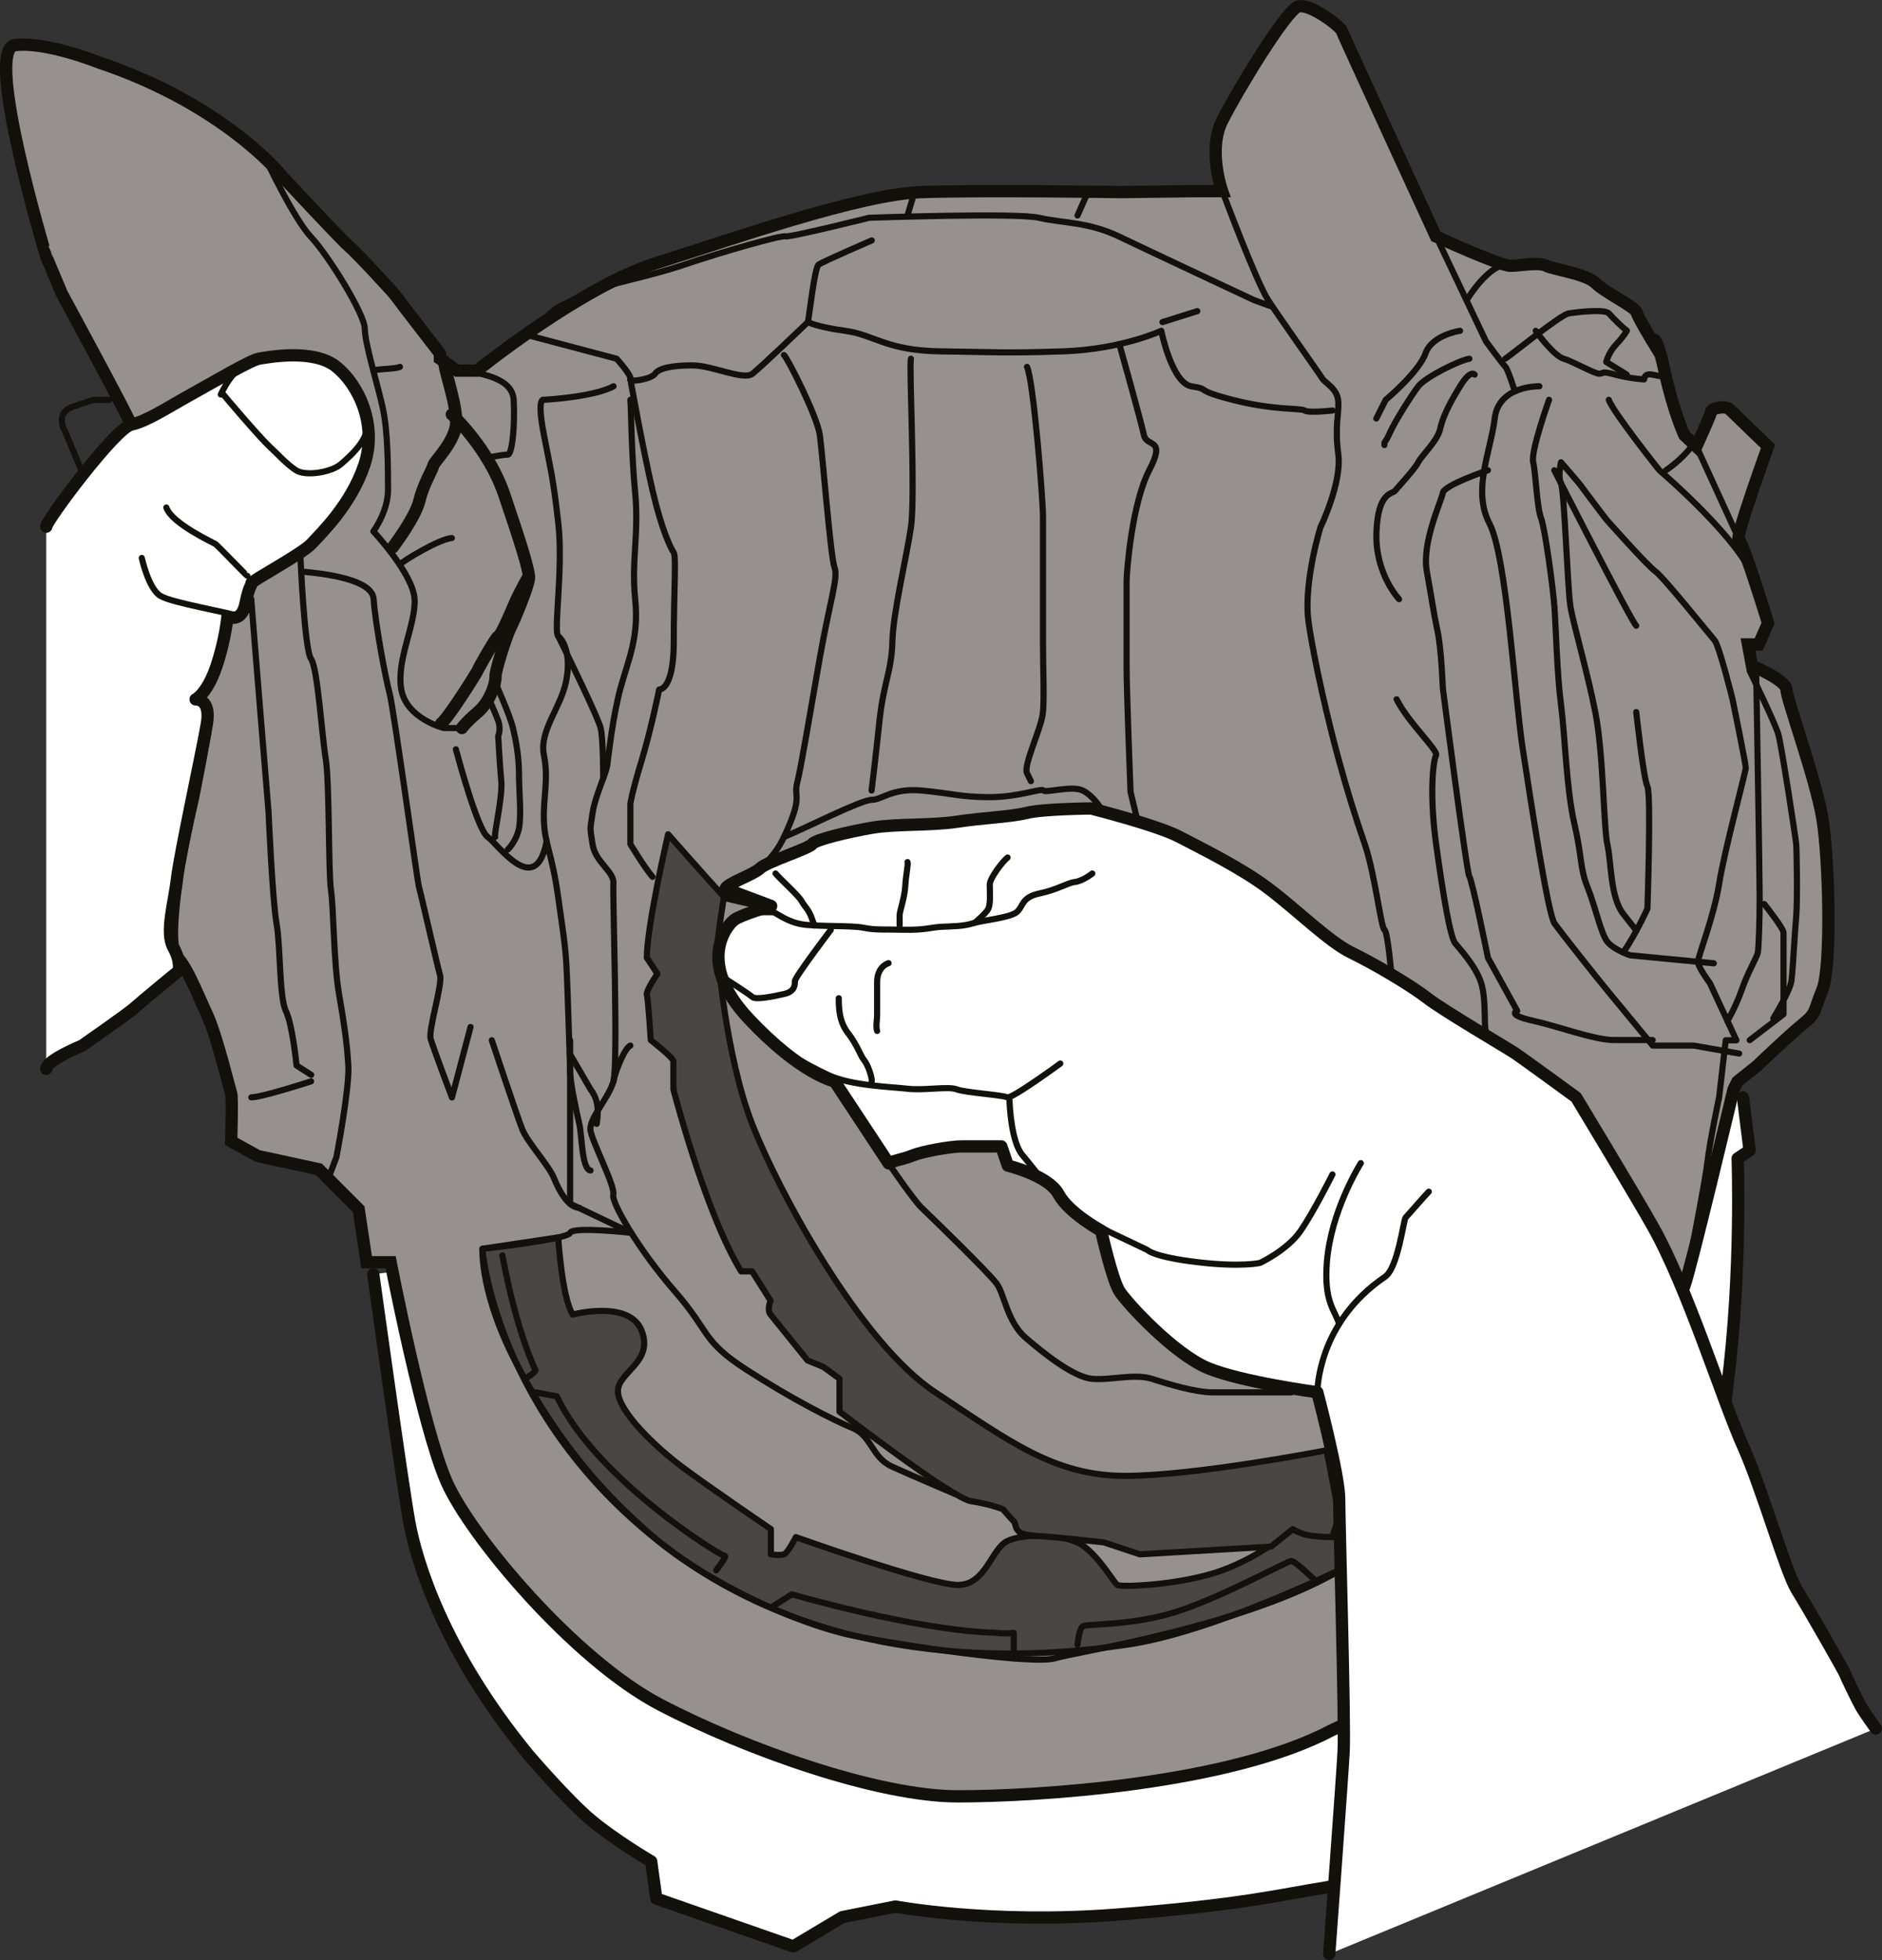
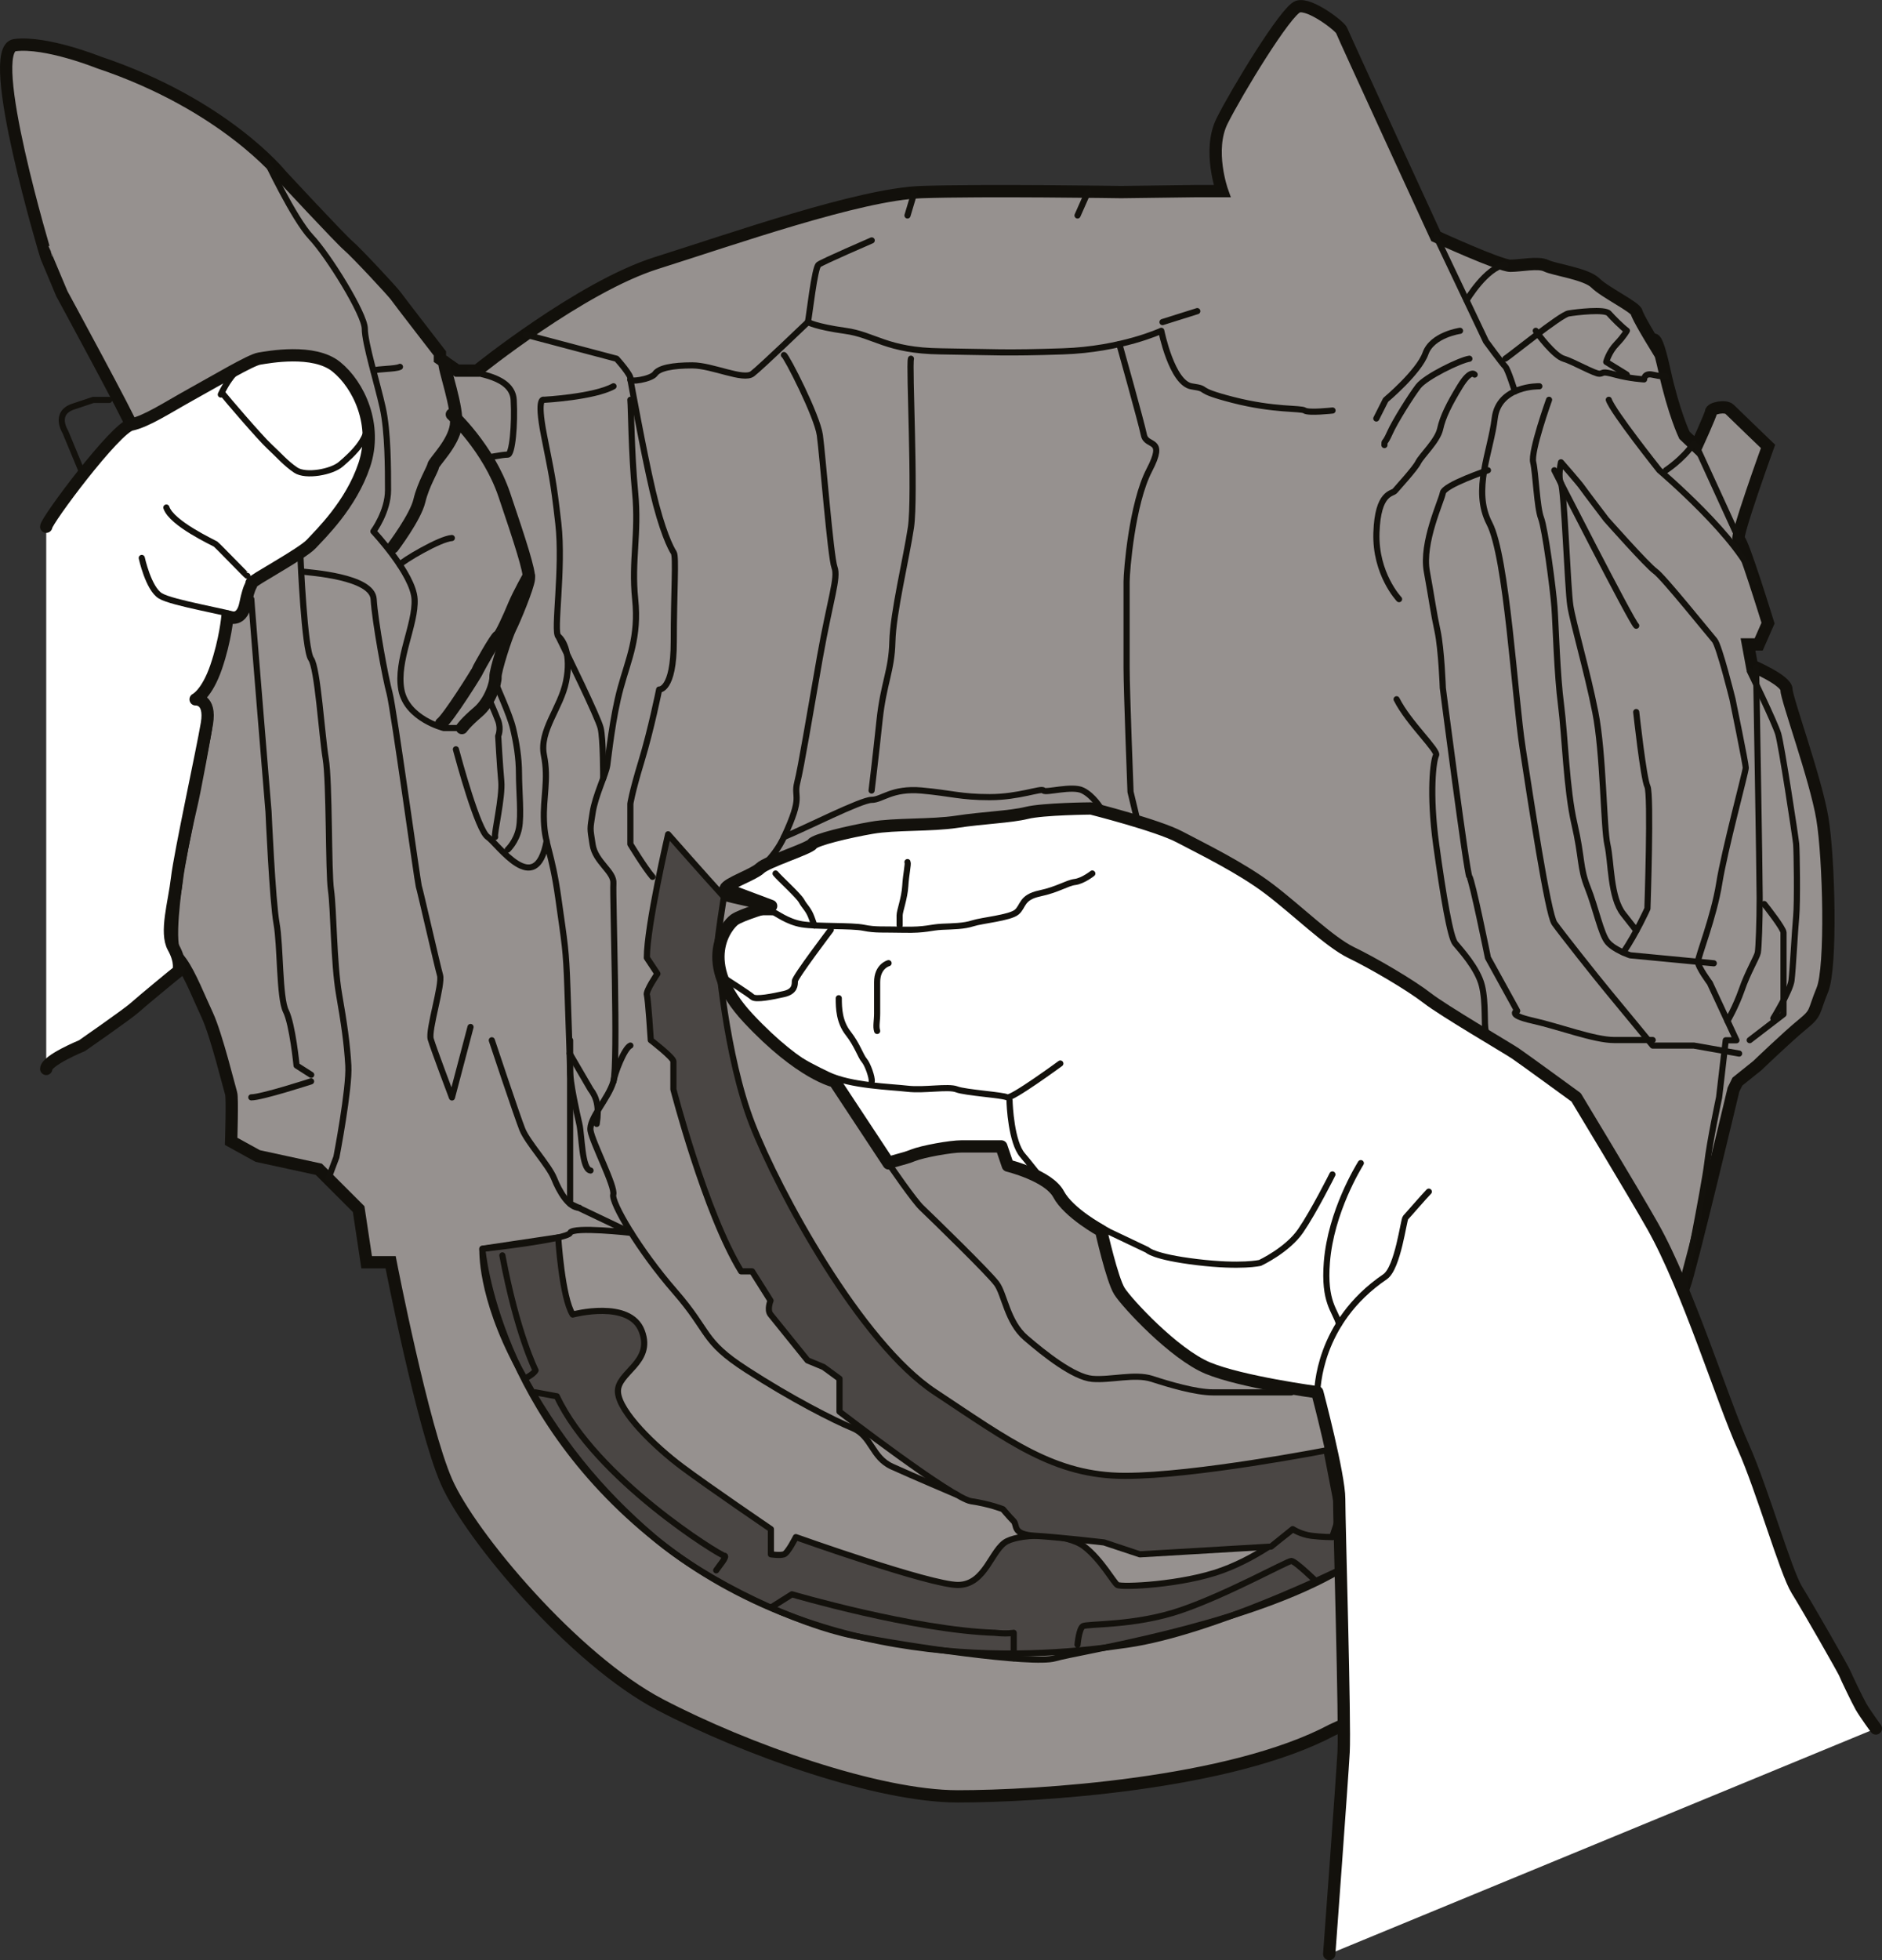
<svg xmlns="http://www.w3.org/2000/svg" id="Layer_2" data-name="Layer 2" viewBox="0 0 153.07 159.4">
  <rect x="0" y="0" width="153.07" height="159.4" fill="#333333" stroke="none" />
  <defs>
    <style>
      .cls-1, .cls-2 {
        stroke-width: .5px;
      }

      .cls-1, .cls-2, .cls-3, .cls-4 {
        stroke: #13110c;
        stroke-linecap: round;
        stroke-linejoin: round;
      }

      .cls-1, .cls-3 {
        fill: none;
      }

      .cls-2 {
        fill: #4a4644;
      }

      .cls-5 {
        fill: #96918f;
        stroke: #12100b;
        stroke-miterlimit: 10;
      }

      .cls-4 {
        fill: #fff;
      }
    </style>
  </defs>
  <g id="Layer_4" data-name="Layer 4">
    <g>
-       <path class="cls-4" d="m141.76,89.23l.54,4.32-.97.65s.35,9.22-.84,18.51c0,0-1.22,15.23-10.74,26.69-5.56,6.69-17.89,13.44-21.8,14.06s-6.91,1.44-17.17,2.23c-10.26.79-17.95-.66-17.95-.66l-4.32.86-3.99,2.38-11.14-3.89-.42-3.02s-2.92-1.71-4.88-3.35c-1.96-1.64-5.08-5.29-5.08-5.29-6.96-8.48-9.13-15.77-9.71-18.94-.58-3.17-2.93-20.16-2.93-20.16" />
      <path class="cls-5" d="m10.72,34.68c0-.32-5.69-10.8-5.69-10.8l-1.27-3.02S-1.33,3.99,1.21,3.67c2.54-.32,6.81,1.4,6.81,1.4,10.25,3.43,14.85,9.18,14.85,9.18,0,0,4.82,5.19,5.46,5.73.64.54,3.66,3.78,3.88,4.11.22.32,3.57,4.65,3.57,4.65v.43l1.4.97h1.62s8.43-6.81,14.58-8.75c6.16-1.94,16.54-5.6,21.56-5.77,5.02-.17,16.25,0,16.25,0l6.18-.08h2.03s-1.19-3.34,0-5.71c1.19-2.38,5.19-8.97,6.16-9.29.97-.32,3.46,1.62,3.56,1.94.11.32,7.67,16.75,7.67,16.75,0,0,5.19,2.38,6.05,2.38s2.27-.32,2.92,0c.65.32,3.24.65,4,1.4.76.76,3.24,1.95,3.35,2.38.11.43,1.3,2.38,1.3,2.38,0,0,.21-1.08.97,2.38.76,3.46,1.62,5.24,1.62,5.24l.97.92s1.19-2.62,1.19-2.81c0-.32,1.19-.54,1.51-.22.32.32,3.13,3.02,3.13,3.02,0,0-2.7,7.45-2.38,7.56.32.11,2.38,6.81,2.38,6.81l-.76,1.73h-.87l.32,1.73s2.81,1.19,2.81,1.94,2.38,7.24,2.92,10.48c.54,3.24.76,12.1,0,13.94-.76,1.84-.43,1.84-1.62,2.81-1.19.97-3.67,3.35-3.67,3.35l-1.62,1.3-.32.65s-3.53,14.83-4.01,16.01c-.48,1.18-5.13,25.7-28.62,36.06-8.32,4.43-23.98,5.4-30.46,5.4s-17.18-3.78-24.2-7.45c-7.02-3.67-15.45-13.72-17.39-18.15-1.94-4.43-4.54-17.83-4.54-17.83h-1.95l-.65-4.32-3.24-3.24-4.97-1.08-2.16-1.19s.11-3.57,0-3.89c-.11-.32-1.19-4.75-1.94-6.37-.65-1.38-1.37-3.24-2.11-4.29-.13-.18-.25-.34-.38-.46-.86-.86,0-5.94,0-6.37s.97-5.08,1.19-5.94c.22-.86,1.24-6.32,1.24-6.64l-5.88-24.37" />
      <path class="cls-1" d="m20.44,48.72c0,.32,1.4,17.29,1.4,17.29,0,0,.32,7.24.65,9.07s.22,6.05.76,7.13c.54,1.08.87,4.43.87,4.43l1.19.76" />
      <path class="cls-1" d="m20.44,89.23c.86,0,4.86-1.3,4.86-1.3" />
      <path class="cls-1" d="m24.44,45.37s.32,7.45.86,8.21c.54.76.87,6.16,1.19,8.1.32,1.94.21,9.18.43,10.7.22,1.51.22,5.94.65,8.43.43,2.48.65,4,.76,5.83.11,1.84-.97,7.45-.97,7.45l-.65,1.73" />
      <path class="cls-1" d="m6.61,38.24l-1.3-3.13s-.97-1.51.65-2.05l1.62-.54h1.3" />
      <path class="cls-1" d="m21.61,12.93s2.29,4.87,3.69,6.35c1.4,1.48,4.37,6.27,4.37,7.45s1.03,4.48,1.46,6.43c.43,1.94.43,4.97.43,6.7s-1.19,3.35-1.19,3.35c0,0,3.24,3.46,3.35,5.51.11,2.05-1.51,4.97-1.08,7.35.43,2.38,3.46,3.13,3.46,3.13h1.46" />
      <path class="cls-1" d="m24.5,46.47c.7.09,5.78.41,5.89,2.25.11,1.84.97,6.48,1.3,7.67.32,1.19,2.27,15.34,2.37,15.67.11.32,1.51,6.48,1.73,7.24.22.76-.97,4.43-.76,5.19.22.76,1.73,4.75,1.73,4.75l1.51-5.73" />
      <path class="cls-2" d="m105.14,124.34s-2.48,2.16-5.73,3.35c-3.24,1.19-8.21,1.4-8.53,1.19-.32-.22-1.3-2.05-2.7-3.13-1.4-1.08-4.97-1.08-6.27-.43-1.29.65-1.73,3.56-4,3.56s-13.18-3.89-13.18-3.89c0,0-.65,1.3-.97,1.4-.32.11-1.06,0-1.06,0v-2.05s-5.09-3.46-7.25-5.08c-2.16-1.62-5.08-4.43-5.19-6.05-.11-1.62,2.92-2.38,1.94-4.97-.97-2.59-5.62-1.35-5.62-1.35-.87-1.35-1.18-6.27-1.18-6.27l-6.17.92s1.04,13.6,14.84,24.18c13.81,10.58,30.72,9.03,37.64,8.01,6.92-1.01,17.19-6.05,17.19-6.05l.05-2.71-3.83-.64Z" />
      <path class="cls-1" d="m40,84.59s2.05,6.16,2.48,7.24c.43,1.08,2.16,2.92,2.59,4,.43,1.08,1.19,2.38,2.05,2.38" />
      <path class="cls-1" d="m46.37,84.59v13.29l4.97,2.37s-4.75-.54-4.97,0c-.22.54-7.13,1.3-7.13,1.3,0,0-.22,3.78,2.92,9.62,3.13,5.83,6.59,10.05,11.02,13.83,4.43,3.78,11.88,7.13,16.21,8,4.32.86,14.58,2.38,16.42,1.84,1.84-.54,14.69-2.48,22.58-6.81" />
      <path class="cls-1" d="m58.25,127.69c.21-.32.97-1.19.65-1.19s-10.48-6.27-13.61-12.96l-1.73-.32" />
      <path class="cls-1" d="m42.68,112.11c.78-.41.88-.68.88-.68,0,0-1.51-2.97-2.7-9.35" />
      <path class="cls-1" d="m62.7,130.72l1.71-1.08s9.94,2.92,16.53,3.13c.97.11,1.51,0,1.51,0v2.07" />
      <path class="cls-1" d="m87.64,133.74s.11-1.28.43-1.5c.32-.23,4.21,0,8-1.31,3.78-1.3,8.64-4,8.96-4s2.09,1.73,2.09,1.73" />
      <path class="cls-1" d="m58.98,73.03c.35.11,2.84.65,2.84.65" />
      <path class="cls-2" d="m108.38,124.99s-.86,0-1.73-.11c-.86-.11-1.51-.54-1.51-.54l-1.76,1.42-10.67.63-2.92-.97s-3.73-.43-5.62-.54c-1.89-.11-1.4-.86-1.73-1.19-.32-.32-.87-.97-.87-.97,0,0-1.08-.43-2.59-.65-1.51-.22-10.7-7.28-10.7-7.28v-2.68l-1.3-.95-1.3-.54s-2.7-3.35-3.01-3.73c-.31-.38,0-1.13,0-1.13l-1.5-2.38h-.89c-2.92-4.75-5.51-14.8-5.51-14.8v-2.27c0-.32-1.84-1.73-1.84-1.73,0,0-.21-3.35-.32-3.67s.86-1.73.86-1.73l-.86-1.3c0-2.59,1.73-10.04,1.73-10.04,0,0,3.19,3.62,4.54,5.09,0,0-.54,3.35-.54,4s.69,8.94,2.83,14.45c2.14,5.51,8.83,17.83,14.88,21.82,6.05,4,9.72,6.81,15.45,6.81s16.39-2.08,16.39-2.08c0,0,.92,4.77.99,5.1s-.53,1.95-.53,1.95Z" />
      <path class="cls-1" d="m67.87,87.94c.32.65,5.95,9.18,7.08,10.26,1.13,1.08,5.45,5.29,6.1,6.16.65.86.86,3.13,2.38,4.43,1.51,1.3,3.89,3.19,5.4,3.33,1.51.13,3.46-.45,4.86,0,1.41.46,3.57,1.1,4.97,1.1h6.37" />
      <path class="cls-1" d="m136.9,105.01c.11-.32,1.73-8.54,1.95-10.37.21-1.84.97-5.4.97-5.4l.54-4.65h.87l-2.16-4.65s-.97-1.3-.97-1.73,1.3-3.67,1.73-6.38c.43-2.7,2.16-9.07,2.16-9.4s-1.08-5.58-1.08-5.58c0,0-1.08-4.36-1.46-4.79s-4.16-5.14-4.81-5.6c-.65-.45-4-4.23-4-4.23,0,0-1.73-2.27-1.95-2.59-.21-.32-1.73-2.05-1.73-2.05,0,0-.27,1.18,0,1.71.27.53.54,8.56.76,9.96.22,1.41,1.37,5.29,2.03,8.64.67,3.35.67,9.4.99,10.8.32,1.4.22,4.27,1.29,5.62l1.06,1.35" />
      <path class="cls-1" d="m125.99,32.51s-1.51,4.21-1.29,5.08c.21.87.3,3.67.64,4.54.33.86.98,5.73,1.09,7.24.11,1.51.21,5.51.54,7.99.32,2.49.43,6.81,1.08,9.62.65,2.81.43,3.57,1.08,5.19s1.08,3.78,1.62,4.43c.54.65,1.84,1.08,1.84,1.08l6.8.65" />
      <path class="cls-1" d="m132.03,77.45c1.09-1.62,1.96-3.56,1.96-3.56,0,0,.32-9.29,0-9.94-.32-.65-.91-6.05-.91-6.05" />
      <path class="cls-1" d="m133.08,50.88c-.39-.32-6.66-12.64-6.66-12.64" />
      <path class="cls-1" d="m130.85,32.51c.32.97,4.11,5.73,4.11,5.73,0,0,6.73,5.71,7.79,9.07" />
      <path class="cls-1" d="m135.5,38.24s1.32-.85,2.25-2.16" />
      <line class="cls-1" x1="137.98" y1="36.3" x2="141.44" y2="43.86" />
      <path class="cls-1" d="m142.83,54.26s.29,16.88.29,18.77-.08,4.04-.15,4.43c-.07.38-.83,1.62-1.31,3.03-.49,1.4-1.16,2.53-1.16,2.53" />
      <path class="cls-1" d="m143.49,73.51c.22.27,1.57,2,1.57,2.32v6.64l-2.75,2.11" />
      <path class="cls-1" d="m142.31,54.55s2.05,4.21,2.32,5.13c.27.92,1.4,8.34,1.46,8.95.05.61.11,4.72,0,5.91s-.27,4.32-.38,5.19c-.11.86-1.48,3.08-1.48,3.08" />
      <path class="cls-1" d="m118.75,26.9s-2.27.32-2.81,1.84-3.24,3.78-3.24,3.78l-.76,1.51" />
      <path class="cls-1" d="m119.51,29.17c-.76.11-3.56,1.47-4.16,2.25-.59.78-1.89,2.83-2.32,3.8-.43.97-.43.54-.43.97" />
      <path class="cls-1" d="m119.94,30.46s-.32-.47-1.19.95c-.87,1.42-1.41,2.5-1.62,3.48-.22.97-1.51,2.16-1.78,2.7-.27.54-1.67,2.05-1.89,2.32-.21.27-1.4.06-1.51,3.41-.11,3.35,1.84,5.4,1.84,5.4" />
      <path class="cls-1" d="m121.02,38.24s-3.56,1.19-3.67,1.84c-.11.65-1.73,4.04-1.3,6.39.43,2.36.54,3.33.87,4.84.32,1.51.43,4.64.43,4.64,0,0,1.95,15.12,2.16,15.34.22.22,1.51,6.59,1.51,6.59l2.38,4.32s-.91.31,1.28.8c2.18.49,4.99,1.57,6.61,1.57h3.13" />
      <path class="cls-1" d="m125.2,31.41s-3.31-.09-3.63,2.61c-.32,2.7-1.84,5.83-.43,8.54,1.41,2.7,2.05,14.04,2.7,18.26.65,4.21,2.05,13.5,2.59,14.26.54.76,3.35,4.32,4.43,5.62,1.08,1.3,3.56,4.32,3.56,4.32h3.34l3.69.65" />
      <path class="cls-1" d="m119.29,24.41s1.57-2.65,3.13-2.89" />
      <path class="cls-1" d="m116.81,19.23l4.05,8.53s1.35,1.84,1.57,2.05c.22.22.78,2.02.78,2.02" />
      <path class="cls-1" d="m132.31,30.46l-1.67-1.03s.21-.81.84-1.46c.62-.65.84-1.08.84-1.08-.43-.32-1.13-1.03-1.46-1.4-.32-.38-2.65-.11-3.29,0-.65.11-4.7,3.4-5.13,3.67" />
      <path class="cls-1" d="m124.91,26.9c.15.26,1.51,2.05,2.27,2.27.76.22,2.54,1.25,2.92,1.22.38-.03.11-.25,1.3.08,1.19.32,2.32.38,2.32.38,0,0-.01-.54.7-.38.71.16,1.09.15,1.09.15" />
-       <path class="cls-1" d="m103.37,24.9l-1.36-.49s-8.54-4-11.02-5.19c-2.49-1.19-4.65-1.08-6.48-1.51-1.84-.43-13.83,0-13.83,0,0,0-6.48,1.62-6.81,1.51-.32-.11-5.08,1.24-8.21,2.3-3.13,1.05-6.28,1.57-7.17,2.07-.88.5-3.79,1.25-4.25,2.6" />
      <line class="cls-1" x1="74.37" y1="15.65" x2="73.81" y2="17.52" />
      <line class="cls-1" x1="88.5" y1="15.58" x2="87.64" y2="17.52" />
      <path class="cls-1" d="m42.75,27.21l7.4,1.96s1.27,1.4,1.12,1.67c-.15.27,1.69.01,2.01-.45.32-.46,1.4-.68,3.03-.68s4.15,1.25,4.89.68c.73-.57,4.51-4.2,4.51-4.2,0,0,.65.38,3.03.71,2.38.32,3.35,1.62,7.78,1.67,4.43.06,5.18.16,9.94,0,4.75-.16,7.99-1.67,7.99-1.67,0,0,.86,4.28,2.48,4.52,1.62.24,0,.24,3.35,1.1,3.35.86,5.51.65,5.83.86.32.22,2.27,0,2.27,0" />
      <path class="cls-1" d="m91.04,27.98s1.79,6.37,2,7.4c.22,1.03,1.84.16.43,2.86-1.4,2.7-1.84,8.2-1.84,9.07v6.95c0,1.92.32,10.13.32,10.13l.58,2.42" />
      <path class="cls-1" d="m63.76,28.87c.21.08,2.7,4.94,2.92,6.51.22,1.57.87,9.88,1.19,10.75.32.86-.32,2.48-1.19,7.35-.86,4.86-1.51,8.86-1.84,10.16-.32,1.3.54.97-1.08,4.43-1.62,3.46-5.46,4.43-4.78,4.21" />
      <path class="cls-1" d="m74.09,29.17c-.17.54.38,11.13,0,13.72-.39,2.59-1.45,6.91-1.51,9.29-.06,2.38-.71,3.33-1.04,6.36-.32,3.04-.65,5.74-.65,5.74" />
-       <path class="cls-1" d="m83.53,29.83c.54,1.17,1.3,10.79,1.3,12.19v10.26c0,2.16.11,4.32,0,5.62-.11,1.3-1.62,4.32-1.3,4.97l.32.65" />
      <path class="cls-1" d="m63.76,68.06c1.62-.65,6.27-3.02,7.13-3.02s1.63-.97,4.06-.76c2.42.22,3.17.54,5.55.54s4.2-.76,4.37-.54c.17.22,2.33-.43,3.19,0,.87.43,1.48,1.46,1.48,1.46" />
      <path class="cls-1" d="m51.27,32.51c.07.76.07,4.21.39,7.56.32,3.35-.32,5.51,0,8.64.32,3.13-.54,4.86-1.19,7.24-.65,2.38-.97,5.51-1.08,6.27-.11.76-.97,2.44-1.19,3.87-.22,1.43-.22,1.16,0,2.59.22,1.43,1.77,2.19,1.69,3.16-.07.97.4,14.69,0,16.1-.4,1.4-2.02,3.02-1.86,4,.16.97,2.03,4.55,1.85,5.19-.18.64,2.09,4.53,5.01,7.88,2.92,3.35,2.16,4,5.83,6.37,3.67,2.38,7.09,4.11,8.64,4.75,1.56.65,1.53,2.38,3.2,3.13,1.67.76,5.23,2.27,5.23,2.27" />
      <path class="cls-1" d="m49.9,87.94c.08-.63.87-2.7,1.37-2.92" />
      <path class="cls-1" d="m53.07,71.3c-.65-.76-1.8-2.66-1.8-2.66v-3.28s.11-.86.9-3.46c.79-2.59,1.44-5.83,1.44-5.83,0,0,1.19.11,1.19-3.89s.21-6.91,0-7.24c-.22-.32-.95-1.73-1.72-5.03-.77-3.29-1.81-9.07-1.81-9.07" />
      <path class="cls-1" d="m65.71,26.19c.11-.48.54-4.42.87-4.67.32-.24,4.32-1.97,4.32-1.97" />
      <line class="cls-1" x1="94.55" y1="26.19" x2="97.38" y2="25.3" />
      <path class="cls-1" d="m49.9,31.41c-1.59.88-5.66,1.1-5.66,1.1,0,0-.62-.32,0,2.86.62,3.19.75,3.51,1.17,7.19.42,3.67-.42,8.86,0,9.18s1.07,1.51.63,3.67c-.43,2.16-2.2,4-1.8,6,.4,2-.08,3.4,0,5.35.07,1.94.64,2.48,1.17,6.27.53,3.78.63,4.11.74,7.35.13,3.79.21,6.05.21,6.59,0,1.08.54,3.46.76,4.43.22.97.19,3.67.91,3.78" />
      <path class="cls-1" d="m45.41,51.74c.7,1.41,3.23,6.59,3.44,7.45.22.86.21,4.1.21,4.1" />
      <path class="cls-1" d="m48.53,91.39c.22-1.38,0-2.16-.5-2.81l-1.7-2.92" />
      <path class="cls-1" d="m37.08,60.93c.22.81,1.78,6.59,2.59,7.13.81.54,3.9,5.1,4.79.33" />
      <path class="cls-1" d="m40.32,54.23s-.11.92,0,1.3c.11.38,1.13,2.54,1.4,3.67.27,1.13.49,2.38.49,3.73s.21,3.35,0,4.43c-.22,1.08-.92,1.73-.92,1.73" />
      <path class="cls-1" d="m40.27,68.06c-.11-.22.62-3.24.5-4.54-.12-1.3-.25-3.67-.25-3.67,0,0,.25-.54,0-1.24-.26-.7-.74-1.75-.74-1.75" />
      <path class="cls-3" d="m36.15,29.42c-.1.5,1.14,3.74.93,5.2-.22,1.46-1.78,2.92-1.84,3.24-.05.32-.81,1.51-1.13,2.86-.32,1.35-2.16,3.78-2.16,3.78" />
      <path class="cls-1" d="m38.27,30.14c.22.27,3.4.38,3.51,2.38.11,2-.11,4.47-.49,4.45-.37-.02-1.94.3-1.94.3" />
      <path class="cls-3" d="m36.75,33.7s2.97,2.7,4.27,6.54c1.3,3.84,2.05,6.16,2,6.81-.05.65-1.19,3.4-1.51,4.02-.32.62-1.24,3.48-1.21,3.97.03.49-.42,2-1.43,2.86-1.01.86-1.3,1.3-1.3,1.3" />
      <path class="cls-3" d="m35.89,58.82c.54-.38,2.92-4.16,2.97-4.32.05-.16,1.51-2.75,1.67-2.75s.87-1.57,1.27-2.54c.41-.97,1.21-2.38,1.21-2.38" />
      <path class="cls-1" d="m32.52,45.92c.18-.28,3.26-2.12,4.23-2.17" />
      <path class="cls-1" d="m30.37,30.14c.34-.16,1.81-.12,2.16-.31" />
      <path class="cls-4" d="m3.76,42.83c0-.49,5.62-8.02,6.91-8.3,1.29-.29,2.81-1.31,4.86-2.45,2.05-1.13,4.86-2.81,5.56-2.92.7-.11,4.43-.83,6.27.67,1.84,1.49,3.35,4.74,2.27,7.98-1.08,3.24-3.57,5.62-4.32,6.43-.76.81-4.91,3.02-4.86,3.19s-.16.05-.49,1.67c-.32,1.62-1.46,1.03-1.46,1.03,0,0-.16,1.89-.92,4.11-.76,2.21-1.67,2.63-1.67,2.63,0,0,1.26-.1.92,1.96-.34,2.06-2.2,10.59-2.43,12.59s-.98,4.4-.3,5.62c.68,1.22.41,1.94.41,1.94-.16.11-3.03,2.48-3.57,2.97-.54.49-4.27,3.08-4.27,3.08,0,0-2.91,1.19-2.91,1.89" />
      <path class="cls-4" d="m152.57,140.55s-.89-1.22-1.21-1.78c-.32-.57-1.21-2.43-1.3-2.67-.08-.24-3-5.35-3.91-6.81-.91-1.46-2.82-8.18-4.34-11.59-1.76-3.91-4.53-12.92-7.39-17.99-1.46-2.59-6.23-10.48-6.23-10.48,0,0-4.29-3.13-4.94-3.57s-5.83-3.46-7.18-4.51c-1.35-1.05-4.4-2.84-6.19-3.7-1.78-.87-4.37-3.43-6.64-5.15-2.27-1.73-5.51-3.3-7.29-4.24-1.78-.95-7.21-2.32-7.21-2.32,0,0-3.89.03-5.23.36-1.34.33-3.6.4-5.68.72-2.08.32-5.05.16-6.92.49-1.86.32-4.62.97-4.86,1.33-.24.36-3.65,1.42-4.22,1.96s-2.67,1.22-2.83,1.67l3.72,1.4s-2.41.7-2.99,1.12c-.58.42-3.16,3.42,1.13,8.01,4.29,4.59,7.02,5.13,7.02,5.13l4.4,6.67c.19-.18,1.16-.32,1.96-.65.8-.32,3.07-.73,3.96-.73h3.24l.53,1.56s3.33.81,4.13,2.33c.81,1.52,3.46,2.97,3.46,2.97,0,0,.89,3.97,1.49,4.92.6.95,4.41,5.08,7.17,6.24,2.77,1.15,8.92,1.97,8.92,1.97,0,0,1.79,6.76,1.78,8.68,0,1.92.49,18.25.36,20.58-.13,2.33-1.17,16.42-1.17,16.42" />
      <path class="cls-1" d="m19.38,50.12c-.62-.32-5.37-1.07-6.34-1.67-.97-.59-1.51-3.08-1.51-3.08" />
      <path class="cls-1" d="m20.12,46.83c-.05,0-2.43-2.48-2.59-2.59-.16-.11-3.57-1.67-4-2.97" />
      <path class="cls-1" d="m18.17,32.08c.11.16,2.97,3.51,3.73,4.21.76.7,1.35,1.4,2.16,1.94.81.54,2.93.16,3.67-.49.92-.79,2.59-2.28,2.06-3.82" />
      <path class="cls-1" d="m17.96,32.08s.97-2.27,2.48-2.66" />
      <path class="cls-1" d="m86.24,86.48s-4.01,2.94-4.33,2.75c-.32-.19-3.4-.38-4.1-.65-.7-.27-2.62.11-4-.05-1.38-.16-4.62-.24-6.48-1.13-1.86-.89-4.37-2.19-6.48-4.59-2.11-2.4-2.59-4.7-2.39-6.37.2-1.67,2.74-2.25,2.74-2.25,0,0,1.53-.04,1.73,0,.2.04,1.09.77,2.3.97,1.22.2,4.03.08,5.01.28.98.2,1.55.12,3.29.16,1.74.04,2.19-.2,3.08-.24.89-.04,1.78-.04,2.51-.28.73-.24,3.01-.44,3.57-.91.56-.47.36-1.2,1.86-1.52,1.5-.32,2.23-.85,2.87-.93.65-.08,1.42-.69,1.42-.69" />
      <path class="cls-1" d="m82.11,89.49c0,.34.14,3.4,1.06,4.45.92,1.05,2.29,3.13,4.48,4.64.88.61,1.72,1.12,2.41,1.5" />
      <path class="cls-1" d="m110.68,94.58c-.16.27-2.43,3.92-2.76,8.05-.26,3.27.67,3.91.99,5.02" />
      <path class="cls-1" d="m107.13,113.22c.04-.15,0-5.65,5.52-9.4,1.05-.71,1.51-4.65,1.67-4.81s1.51-1.73,1.89-2.11" />
      <path class="cls-1" d="m90.06,100.09c.2.1,3.26,1.55,3.26,1.55,0,0,.46.56,4.06.99,3.6.43,5.11.06,5.11.06,0,0,2.21-1.03,3.29-2.6,1.08-1.57,2.59-4.59,2.59-4.59" />
-       <path class="cls-1" d="m81.95,69.73c-.37.28-1.44,1.66-1.45,2.19-.01.53.11,1.66-.17,2.07-.28.41-1.04,1.04-1.04,1.04" />
      <path class="cls-1" d="m73.81,70.1c.08.16-.12.93-.18,1.94-.06,1.01-.46,2.03-.46,2.39v.81" />
      <path class="cls-1" d="m63.08,71.03c.32.4,1.86,1.78,2.11,2.23.24.45.57.68.81,1.34l.24.66" />
      <path class="cls-1" d="m67.57,75.61s-2.92,3.85-2.92,4.17c0,.32,0,.85-.89,1.05-.89.2-2.3.49-2.57.24s-2.29-1.54-2.29-1.54" />
      <path class="cls-1" d="m68.22,81.17c0,.84.04,1.93.77,2.86.73.93,1.01,1.86,1.3,2.19.28.32.66,1.4.61,1.72" />
      <path class="cls-1" d="m72.27,78.32s-.93.24-.93,1.54v2.55c0,.61-.12,1.05,0,1.42" />
-       <path class="cls-1" d="m99.42,15.54s2.76,7.39,3.73,8.87c.97,1.49,4.13,5.93,4.38,6.34.24.41,1.27.84,1.32,1.92.05,1.08-.3,1.99,0,4.29.3,2.3-1.45,5.91-1.45,5.91,0,0-1.41,4.52-.97,7.71.45,3.19,1.71,8.51,2.42,11.07.7,2.57,1.35,4.67,2.16,7.02.81,2.35,1.32,6.81,1.59,6.93.27.12.57,3.65.57,3.65" />
      <path class="cls-1" d="m113.59,56.86c.97,1.94,3.43,4.18,3.21,4.56-.22.38-.57,3.05.01,7.27.58,4.21,1.15,7.54,1.55,8.02.4.49,1.82,2.01,2.17,3.44.35,1.43.15,3.2.32,3.7" />
    </g>
  </g>
</svg>